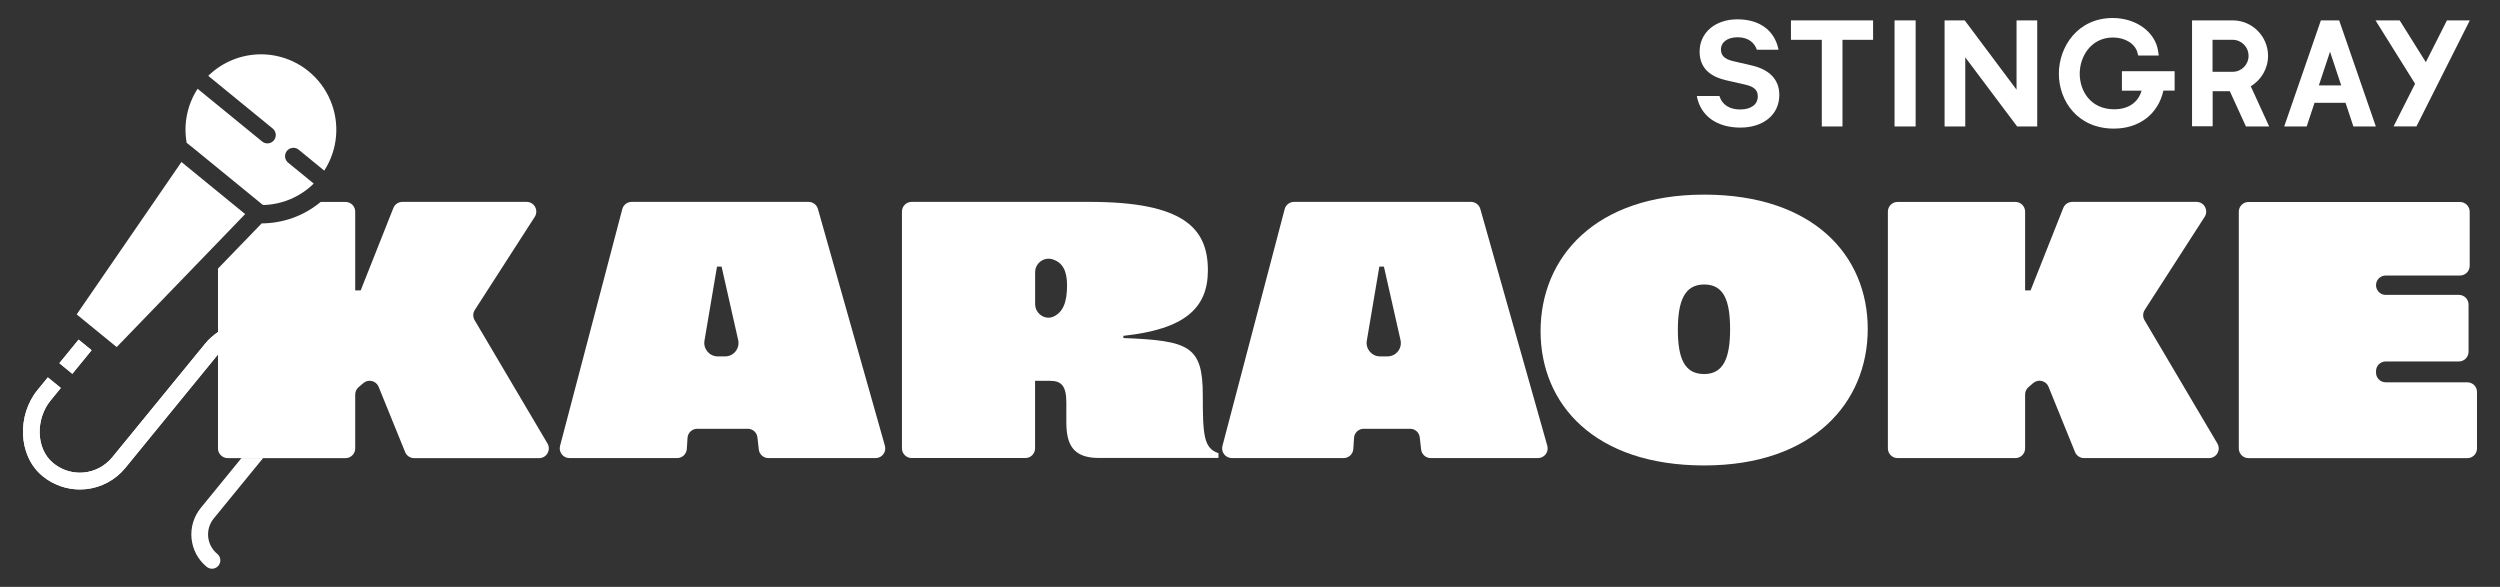
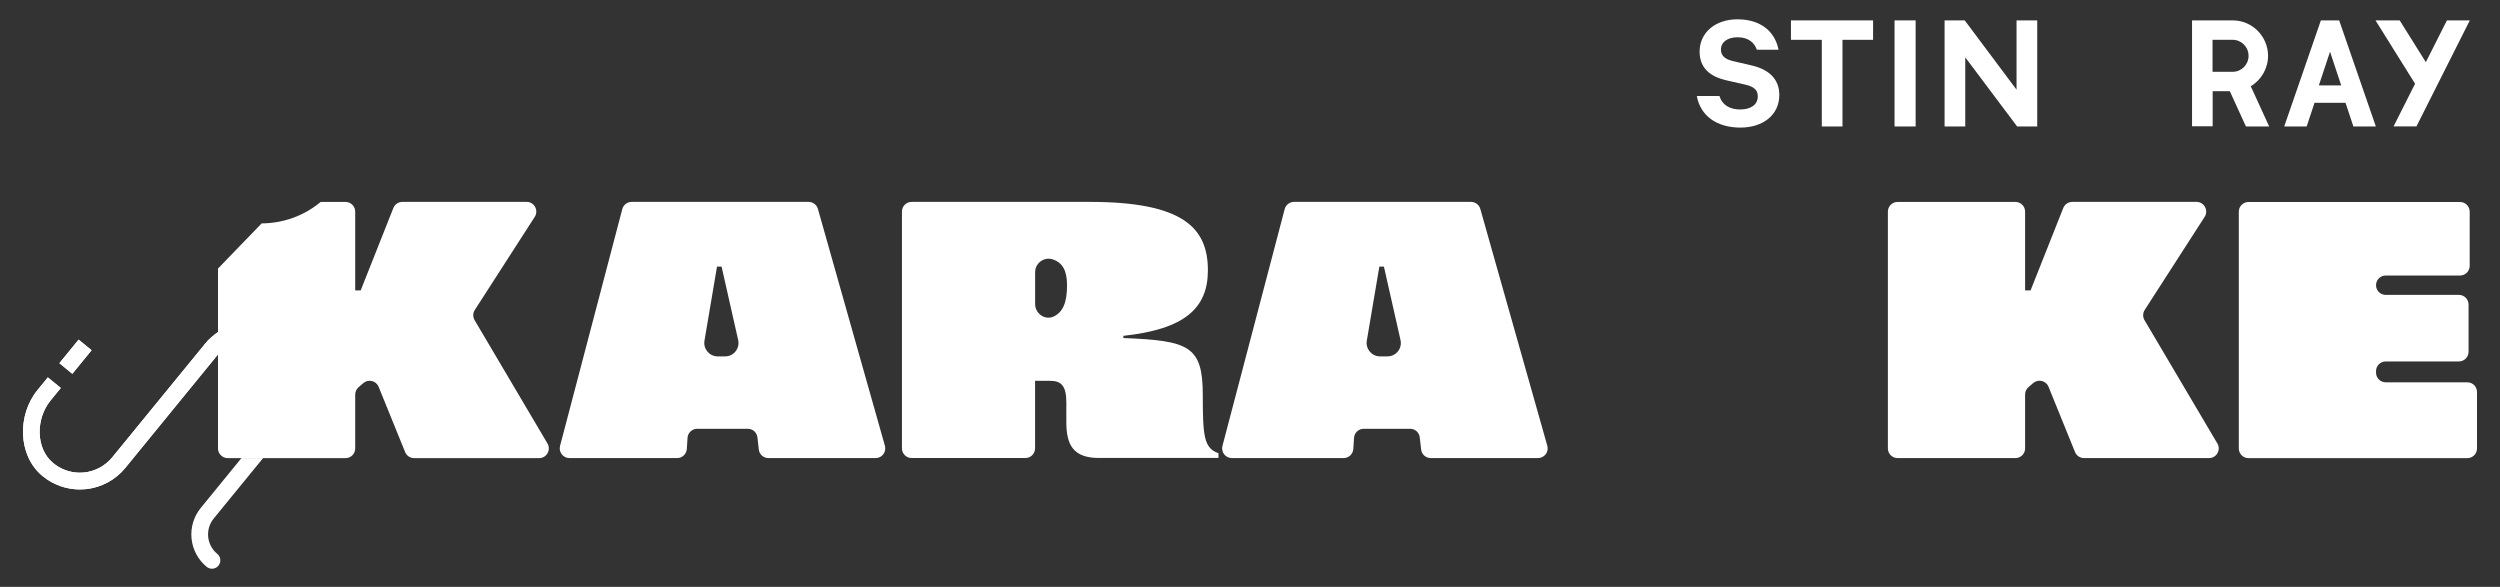
<svg xmlns="http://www.w3.org/2000/svg" version="1.1" id="Layer_1" x="0px" y="0px" viewBox="0 0 420.67 98.75" style="enable-background:new 0 0 420.67 98.75;" xml:space="preserve">
  <rect x="0" y="0" width="420.67" height="98.75" fill="#333333" stroke="none" />
  <style type="text/css">
	.st0{fill:#FFFFFF;}
</style>
  <g id="Layer_3">
</g>
  <g id="Icone">
    <g>
      <g>
        <polygon class="st0" points="12.17,62.9 15.41,58.93 13.23,57.15 9.99,61.11 9.99,61.11    " />
        <path class="st0" d="M34.51,57.84L18.89,76.95c-1.2,1.46-2.93,2.39-4.81,2.56c-0.22,0.02-0.43,0.03-0.64,0.03     c-1.66,0-3.27-0.59-4.55-1.67C5.97,75.4,6.03,70.42,8.5,67.4l1.57-1.92l0.16-0.2L8.05,63.5l-0.16,0.2l-1.57,1.92     c-3.43,4.2-3.33,10.96,0.75,14.41c0.04,0.04,0.09,0.07,0.13,0.11l0,0c1.77,1.44,3.98,2.22,6.24,2.22c0.33,0,0.66-0.02,0.99-0.05     c2.6-0.26,5-1.55,6.65-3.57l15.6-19.1v-3.76C35.88,56.42,35.14,57.06,34.51,57.84z" />
        <g>
          <g>
-             <path class="st0" d="M32.48,24.88l10.72,8.76l1.05,0.86c3.2-0.07,6.25-1.36,8.54-3.61l-4.31-3.52c-0.6-0.49-0.69-1.38-0.2-1.98       c0.28-0.34,0.68-0.52,1.09-0.52c0.31,0,0.63,0.1,0.89,0.32l4.3,3.52c2.28-3.52,2.67-7.95,1.03-11.82       c-1.63-3.87-5.07-6.68-9.18-7.5c-0.83-0.17-1.67-0.25-2.5-0.25c-3.28,0-6.48,1.28-8.87,3.62l10.85,8.87       c0.6,0.49,0.69,1.38,0.2,1.98c-0.28,0.34-0.68,0.52-1.09,0.52c-0.31,0-0.63-0.1-0.89-0.32l0,0l-10.86-8.87       c-1.75,2.69-2.4,5.94-1.84,9.09L32.48,24.88z" />
-             <polygon class="st0" points="38.75,33.98 30.53,27.26 30.38,27.48 13.05,52.69 12.91,52.91 19.63,58.4 19.81,58.22        36.68,40.76 41.07,36.21 41.25,36.02      " />
-           </g>
+             </g>
          <polygon class="st0" points="12.17,62.9 15.41,58.93 13.23,57.15 9.99,61.11 9.99,61.11     " />
        </g>
        <g>
          <path class="st0" d="M40.63,77.08l-6.85,8.39c-1.18,1.45-1.74,3.31-1.55,5.16c0.19,1.86,1.1,3.57,2.55,4.75      c0.26,0.21,0.58,0.32,0.89,0.32c0.41,0,0.81-0.18,1.09-0.52c0.49-0.6,0.4-1.49-0.2-1.98l0,0c-0.87-0.71-1.42-1.74-1.53-2.85      c-0.11-1.12,0.22-2.23,0.93-3.1l8.31-10.17C44.27,77.08,40.63,77.08,40.63,77.08z" />
          <path class="st0" d="M34.51,57.84L18.89,76.95c-1.2,1.46-2.93,2.39-4.81,2.56c-0.22,0.02-0.43,0.03-0.64,0.03      c-1.66,0-3.27-0.59-4.55-1.67C5.97,75.4,6.03,70.42,8.5,67.4l1.57-1.92l0.16-0.2L8.05,63.5l-0.16,0.2l-1.57,1.92      c-3.43,4.2-3.33,10.96,0.75,14.41c0.04,0.04,0.09,0.07,0.13,0.11l0,0c1.77,1.44,3.98,2.22,6.24,2.22c0.33,0,0.66-0.02,0.99-0.05      c2.6-0.26,5-1.55,6.65-3.57l15.6-19.1v-3.76C35.88,56.42,35.14,57.06,34.51,57.84z" />
        </g>
        <polygon class="st0" points="36.68,59.64 36.68,59.64 36.69,59.62    " />
        <path class="st0" d="M36.68,55.88L36.68,55.88L36.68,55.88z" />
        <path class="st0" d="M148.9,75l-11.27-39.84c-0.2-0.7-0.84-1.19-1.57-1.19h-29.77c-0.74,0-1.39,0.5-1.58,1.22L94.24,75.03     c-0.27,1.03,0.51,2.05,1.58,2.05h18.12c0.86,0,1.57-0.67,1.63-1.53l0.12-1.87c0.05-0.86,0.77-1.53,1.63-1.53h8.51     c0.83,0,1.53,0.62,1.62,1.45l0.23,2.03c0.09,0.83,0.79,1.45,1.62,1.45h18.04C148.42,77.08,149.2,76.05,148.9,75z M122.01,59.97     h-1.24c-1.4,0-2.46-1.26-2.23-2.64l2.11-12.47h0.77l2.79,12.35C124.53,58.63,123.46,59.97,122.01,59.97z" />
        <path class="st0" d="M202.39,66.49c0-8.31-2.34-9.17-13.36-9.61v-0.37c10.28-1.11,14.22-4.62,14.22-11.02     c0-7.08-4.06-11.52-19.89-11.52H153.4c-0.9,0-1.63,0.73-1.63,1.63v39.84c0,0.9,0.73,1.63,1.63,1.63h19.14     c0.9,0,1.63-0.73,1.63-1.63V64.08h2.55c1.91,0,2.71,0.92,2.71,3.63v3.32c0,3.76,1.11,6.03,5.48,6.03h20.12v-0.8     C202.57,75.42,202.39,73.33,202.39,66.49z M177.34,53.24c-1.46,0.72-3.16-0.45-3.16-2.08V45.8c0-1.54,1.52-2.64,2.98-2.15     c1.65,0.55,2.39,1.92,2.39,4.35C179.55,50.9,178.86,52.49,177.34,53.24z" />
        <path class="st0" d="M260.36,75l-11.27-39.84c-0.2-0.7-0.84-1.19-1.57-1.19h-29.77c-0.74,0-1.39,0.5-1.58,1.22L205.7,75.03     c-0.27,1.03,0.51,2.05,1.58,2.05h18.81c0.86,0,1.57-0.67,1.63-1.53l0.12-1.87c0.05-0.86,0.77-1.53,1.63-1.53h7.81     c0.83,0,1.53,0.62,1.62,1.45l0.23,2.03c0.09,0.83,0.79,1.45,1.62,1.45h18.04C259.87,77.08,260.66,76.05,260.36,75z M233.46,59.97     h-1.24c-1.4,0-2.46-1.26-2.23-2.64l2.11-12.47h0.77l2.79,12.35C235.99,58.63,234.91,59.97,233.46,59.97z" />
-         <path class="st0" d="M286.75,32.75c-18.35,0-27.52,10.59-27.52,22.97s9.17,22.6,27.52,22.6c18.35,0,27.53-10.59,27.53-22.97     S305.1,32.75,286.75,32.75z M286.76,62.94c-3.33,0-4.43-2.66-4.43-7.46c0-4.8,1.11-7.61,4.43-7.61c3.25,0,4.36,2.59,4.36,7.54     C291.12,60.21,290.01,62.94,286.76,62.94z" />
        <path class="st0" d="M360.85,53.87c-0.31-0.53-0.3-1.19,0.03-1.71l10.09-15.67c0.7-1.09-0.08-2.52-1.37-2.52h-20.9     c-0.67,0-1.27,0.41-1.52,1.03l-5.5,13.87h-0.92V35.61c0-0.9-0.73-1.63-1.63-1.63H319.3c-0.9,0-1.63,0.73-1.63,1.63v39.84     c0,0.9,0.73,1.63,1.63,1.63h19.83c0.9,0,1.63-0.73,1.63-1.63v-9.07c0-0.48,0.21-0.93,0.57-1.24l0.79-0.68     c0.85-0.73,2.16-0.41,2.58,0.62l4.46,10.98c0.25,0.62,0.85,1.02,1.51,1.02h21.04c1.26,0,2.05-1.37,1.4-2.46L360.85,53.87z" />
        <path class="st0" d="M415.17,64.33h-13.73c-0.9,0-1.63-0.73-1.63-1.63v-0.25c0-0.9,0.73-1.63,1.63-1.63h12.31     c0.9,0,1.63-0.73,1.63-1.63v-7.94c0-0.9-0.73-1.63-1.63-1.63h-12.31c-0.9,0-1.63-0.73-1.63-1.63s0.73-1.63,1.63-1.63h12.5     c0.9,0,1.63-0.73,1.63-1.63v-9.11c0-0.9-0.73-1.63-1.63-1.63h-35.59c-0.9,0-1.63,0.73-1.63,1.63v39.84c0,0.9,0.73,1.63,1.63,1.63     h36.82c0.9,0,1.63-0.73,1.63-1.63v-9.48C416.81,65.07,416.08,64.33,415.17,64.33z" />
        <path class="st0" d="M92.12,74.62L79.86,53.87c-0.31-0.53-0.3-1.19,0.03-1.71l10.09-15.67c0.7-1.09-0.08-2.52-1.37-2.52h-20.9     c-0.67,0-1.27,0.41-1.52,1.03l-5.5,13.87h-0.92V35.61c0-0.9-0.73-1.63-1.63-1.63h-4.18c-2.79,2.32-6.26,3.59-9.93,3.61     l-0.56,0.58l-6.79,7.02v7.14v3.55v3.76v4.87v10.95c0,0.42,0.16,0.8,0.42,1.08c0.3,0.33,0.73,0.55,1.21,0.55h2.32h3.64h3.98h9.89     c0.9,0,1.63-0.73,1.63-1.63v-9.07c0-0.48,0.21-0.93,0.57-1.24l0.79-0.68c0.85-0.73,2.16-0.41,2.58,0.62l4.46,10.98     c0.25,0.62,0.85,1.02,1.51,1.02h21.04C91.98,77.08,92.76,75.71,92.12,74.62z" />
      </g>
      <g>
        <polygon class="st0" points="301.36,6.7 306.55,6.7 306.55,21.28 310.03,21.28 310.03,6.7 315.18,6.7 315.18,3.43 301.36,3.43         " />
        <rect x="318.79" y="3.43" class="st0" width="3.55" height="17.85" />
        <polygon class="st0" points="339.32,15.09 330.6,3.43 327.21,3.43 327.21,21.28 330.69,21.28 330.69,9.65 339.42,21.28      342.8,21.28 342.8,3.43 339.32,3.43    " />
-         <path class="st0" d="M357.03,15.26h3.33c-0.58,1.99-2.24,3.13-4.61,3.13c-3.99,0-5.8-3.11-5.8-5.99c0-2.95,1.96-6.09,5.59-6.09     c2.05,0,3.74,1.05,4.12,2.54l0.13,0.5h3.46l-0.11-0.77c-0.49-3.21-3.7-5.55-7.64-5.55c-5.89,0-9.06,4.83-9.06,9.38     c0,4.59,3.18,9.23,9.25,9.23c4.28,0,7.46-2.44,8.34-6.39h1.89v-3.27h-8.87v3.28H357.03z" />
        <polygon class="st0" points="411.74,3.43 408.19,10.46 403.79,3.43 399.72,3.43 406.38,14.09 402.76,21.27 406.61,21.27      415.59,3.43    " />
        <path class="st0" d="M378.73,14.51c1.8-1.07,2.91-3.01,2.91-5.12c0-3.26-2.65-5.94-5.9-5.96h-6.89v17.82h3.47v-5.9h2.89     l2.71,5.93h3.91L378.73,14.51z M375.72,12.08h-3.42V6.7h3.39c1.47,0,2.67,1.21,2.67,2.69C378.37,10.86,377.18,12.07,375.72,12.08     " />
        <path class="st0" d="M393.66,3.58l-0.05-0.15h-3.08l-6.17,17.85h3.78l1.32-3.98h5.22l1.32,3.98h3.78L393.66,3.58z M390.19,14.37     l1.88-5.67l1.88,5.67H390.19z" />
        <path class="st0" d="M294.78,11.02l-3.22-0.75c-1.33-0.32-1.98-0.92-1.98-1.93c0-1.26,1.12-2.07,2.79-2.07     c1.84,0,2.85,0.92,3.25,2.1h3.65c-0.58-2.99-2.9-5.12-6.93-5.12c-3.71,0-6.35,2.24-6.35,5.43c0,2.9,1.95,4.25,4.48,4.83     l3.16,0.72c1.53,0.35,2.15,0.92,2.15,1.98c0,1.41-1.18,2.21-2.96,2.21c-1.72,0-3.02-0.72-3.5-2.27h-3.8     c0.6,3.36,3.39,5.32,7.33,5.32c3.74,0,6.55-2.07,6.55-5.49C299.41,13.32,297.65,11.68,294.78,11.02" />
      </g>
    </g>
  </g>
</svg>